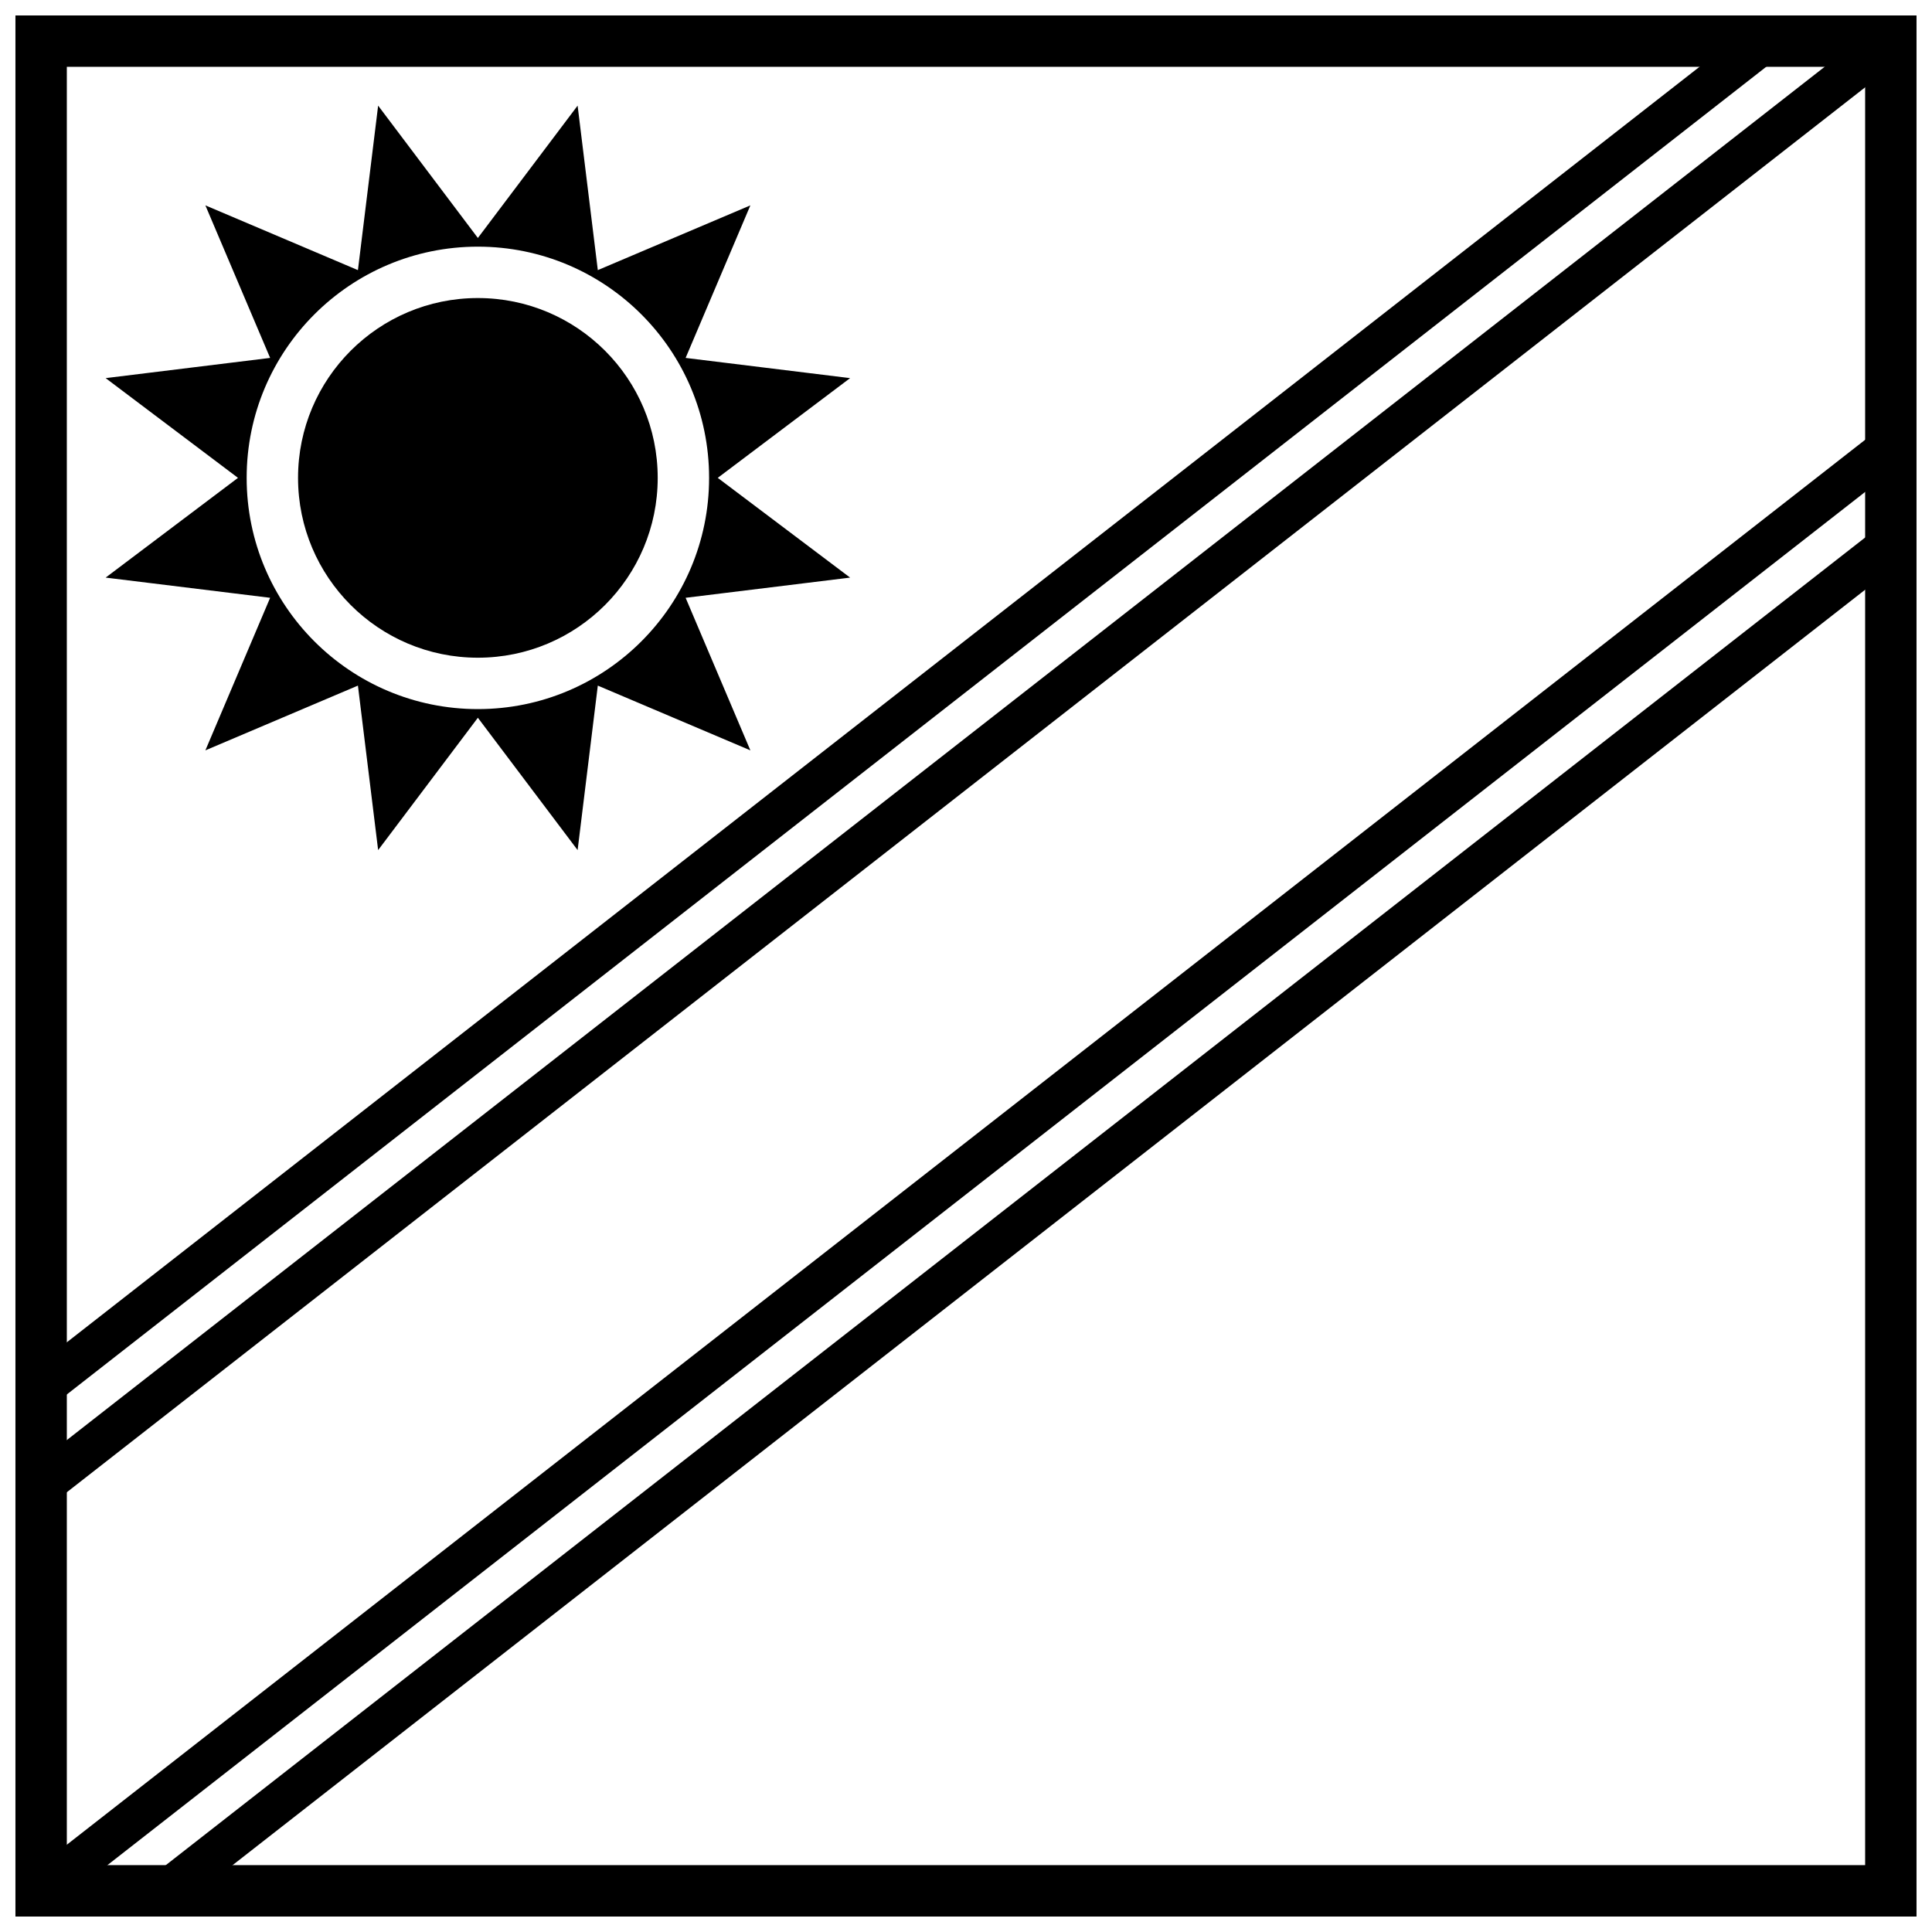
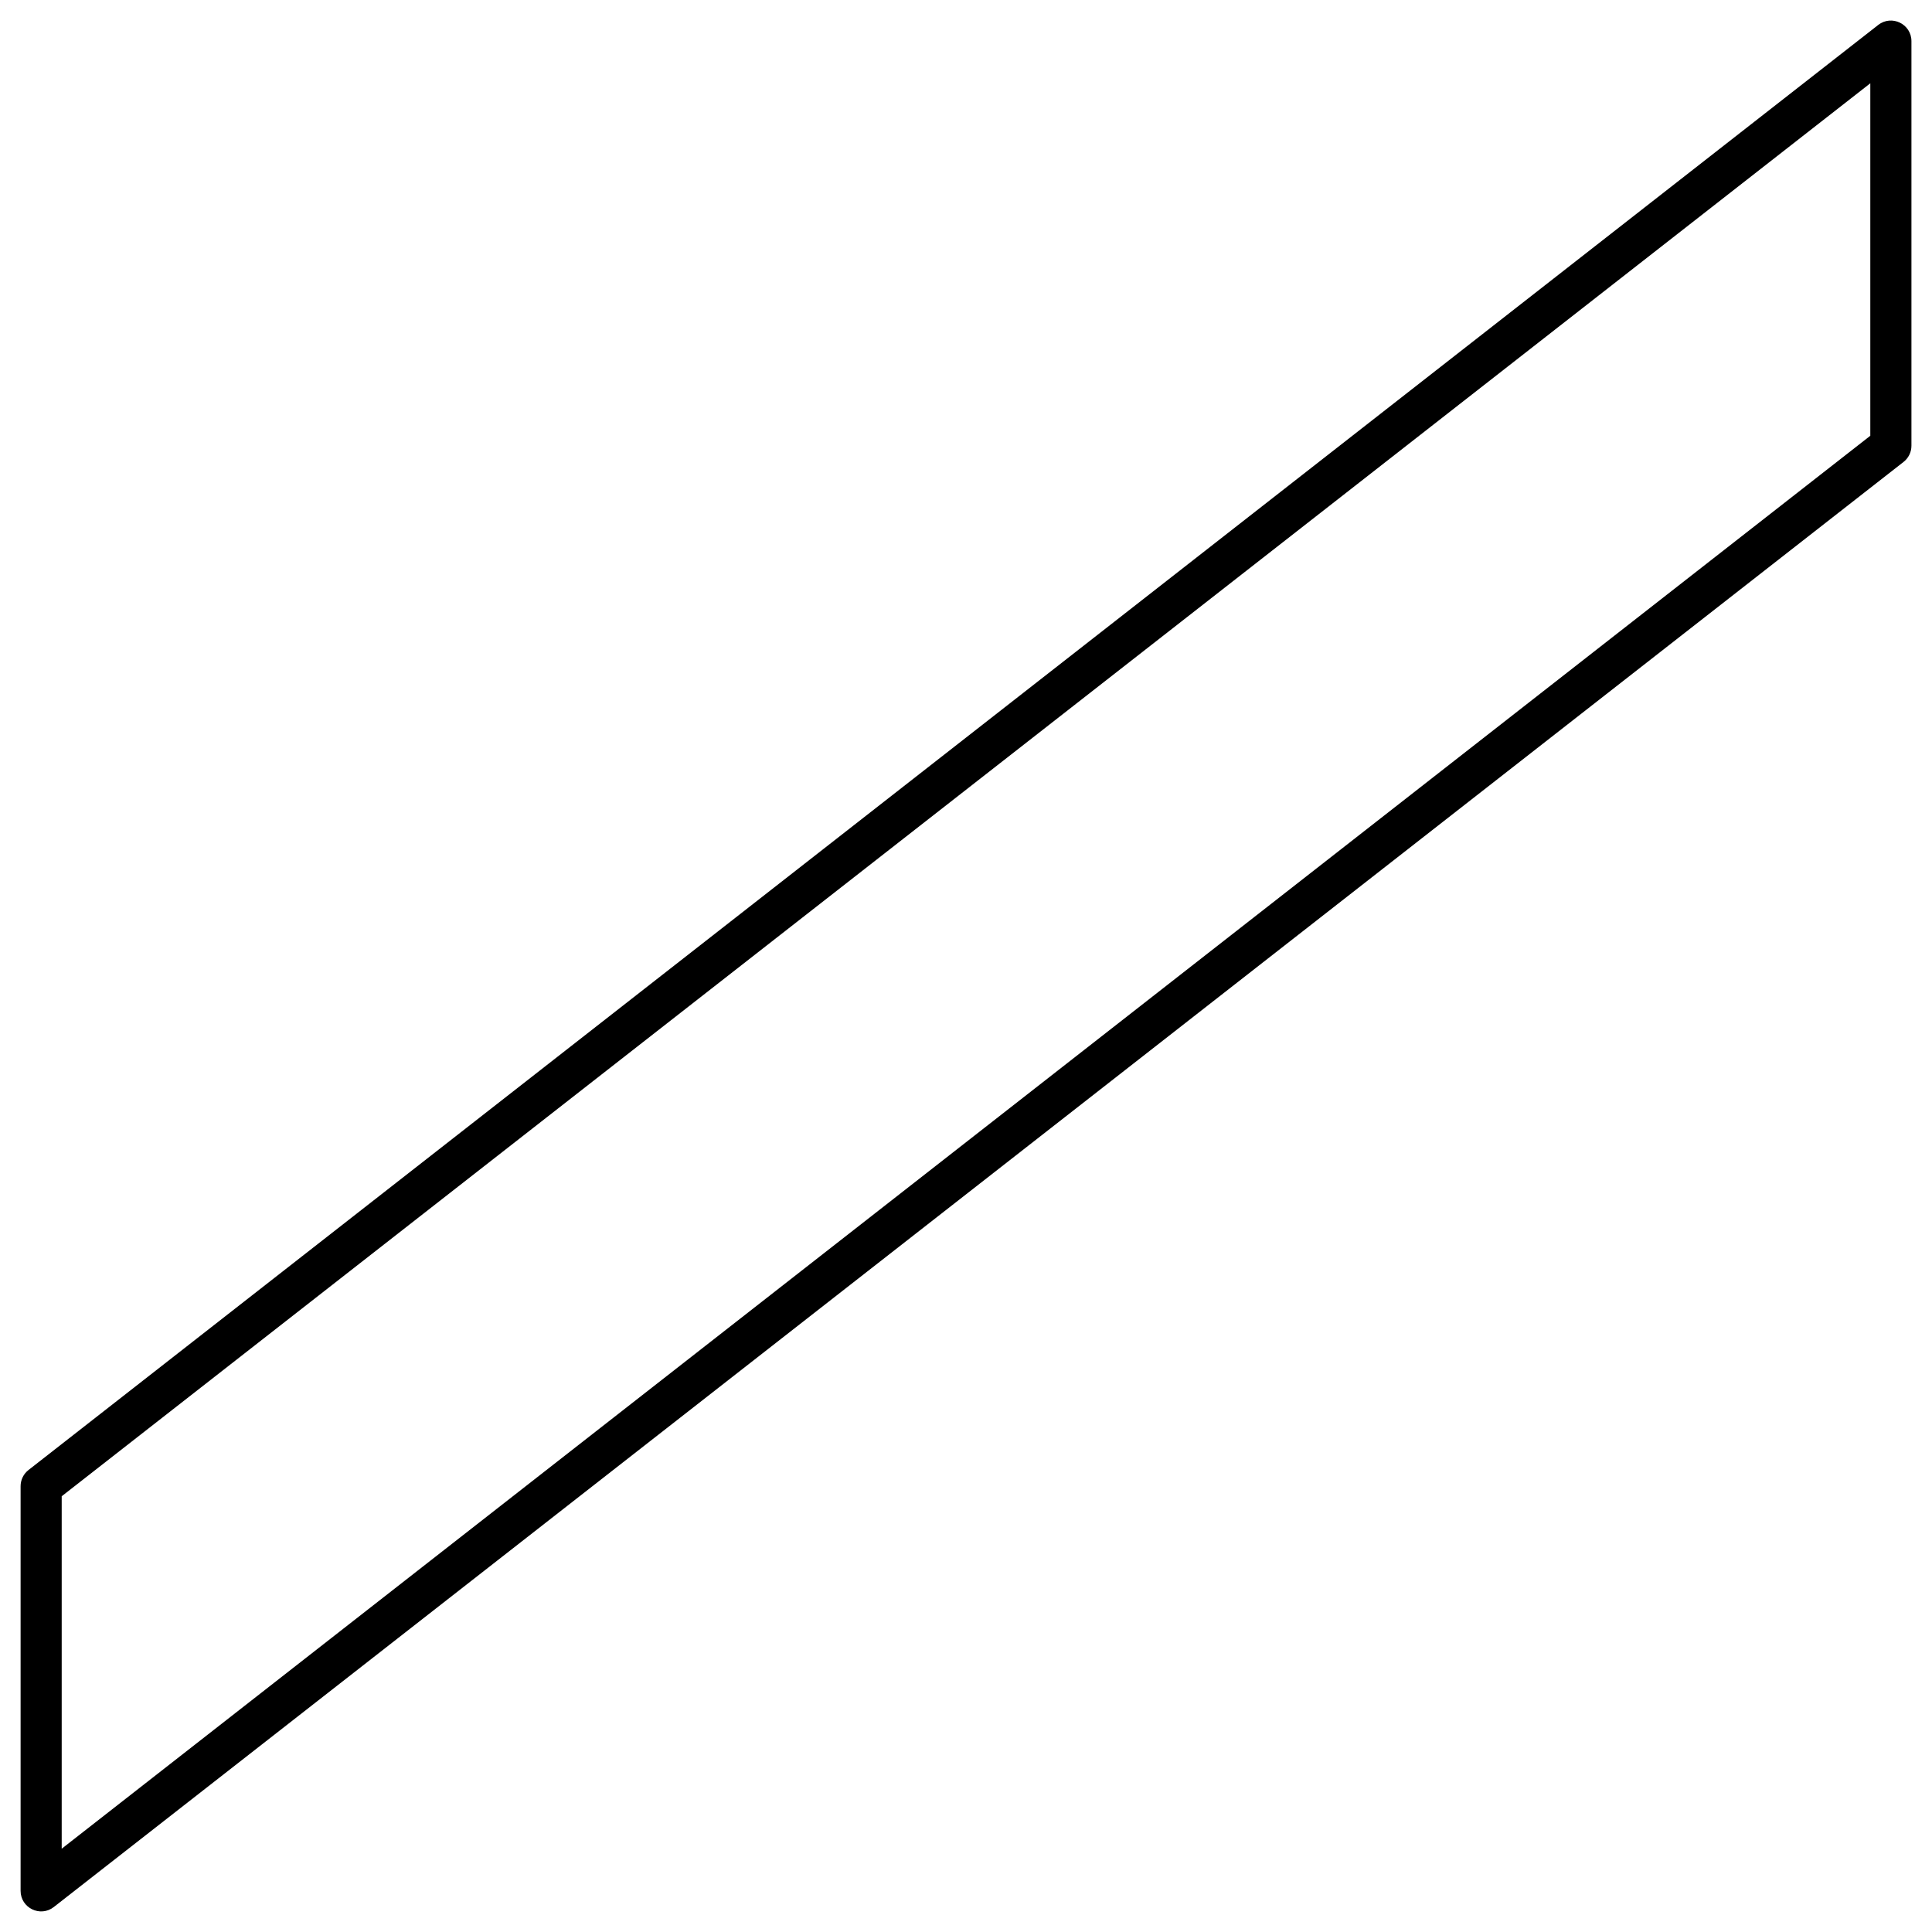
<svg xmlns="http://www.w3.org/2000/svg" width="800px" height="800px" version="1.1" viewBox="144 144 512 512">
  <defs>
    <clipPath id="a">
      <path d="m148.09 148.09h503.81v503.81h-503.81z" />
    </clipPath>
  </defs>
-   <path d="m160.35 514.61v125.04h25.84l453.46-354.27v-125.04h-25.84zm-8.801-6.949 457.04-357.05c0.957-0.746 2.137-1.152 3.352-1.152h33.16c3.008 0 5.449 2.438 5.449 5.445v133.14c0 1.676-0.773 3.262-2.094 4.293l-457.03 357.05c-0.957 0.75-2.141 1.156-3.356 1.156h-33.16c-3.008 0-5.445-2.441-5.445-5.449v-133.14c0-1.676 0.77-3.258 2.09-4.293z" />
  <path d="m160.35 633.93 479.3-374.45v-93.406l-479.3 374.45zm-10.891 11.164v-107.23c0-1.68 0.77-3.262 2.09-4.293l490.2-382.96c3.574-2.793 8.801-0.246 8.801 4.293v107.23c0 1.676-0.773 3.258-2.094 4.289l-490.2 382.96c-3.574 2.793-8.797 0.246-8.797-4.293z" />
  <g clip-path="url(#a)">
-     <path d="m161.71 161.71v476.57h476.57v-476.57zm490.19-13.617v503.81h-503.81v-503.81z" />
-   </g>
-   <path d="m270.64 334.21-26.43 35.074-5.356-43.59-40.426 17.16 17.16-40.43-43.59-5.352 35.07-26.434-35.07-26.43 43.59-5.356-17.16-40.426 40.426 17.16 5.356-43.59 26.43 35.07 26.434-35.07 5.352 43.59 40.43-17.16-17.16 40.426 43.59 5.356-35.074 26.43 35.074 26.434-43.59 5.352 17.16 40.43-40.43-17.16-5.352 43.59zm0-2.293c33.844 0 61.277-27.434 61.277-61.277 0-33.84-27.434-61.273-61.277-61.273-33.84 0-61.273 27.434-61.273 61.273 0 33.844 27.434 61.277 61.273 61.277z" />
-   <path d="m318.3 270.64c0 26.32-21.34 47.66-47.66 47.66s-47.656-21.34-47.656-47.66 21.336-47.656 47.656-47.656 47.66 21.336 47.66 47.656" />
+     </g>
</svg>